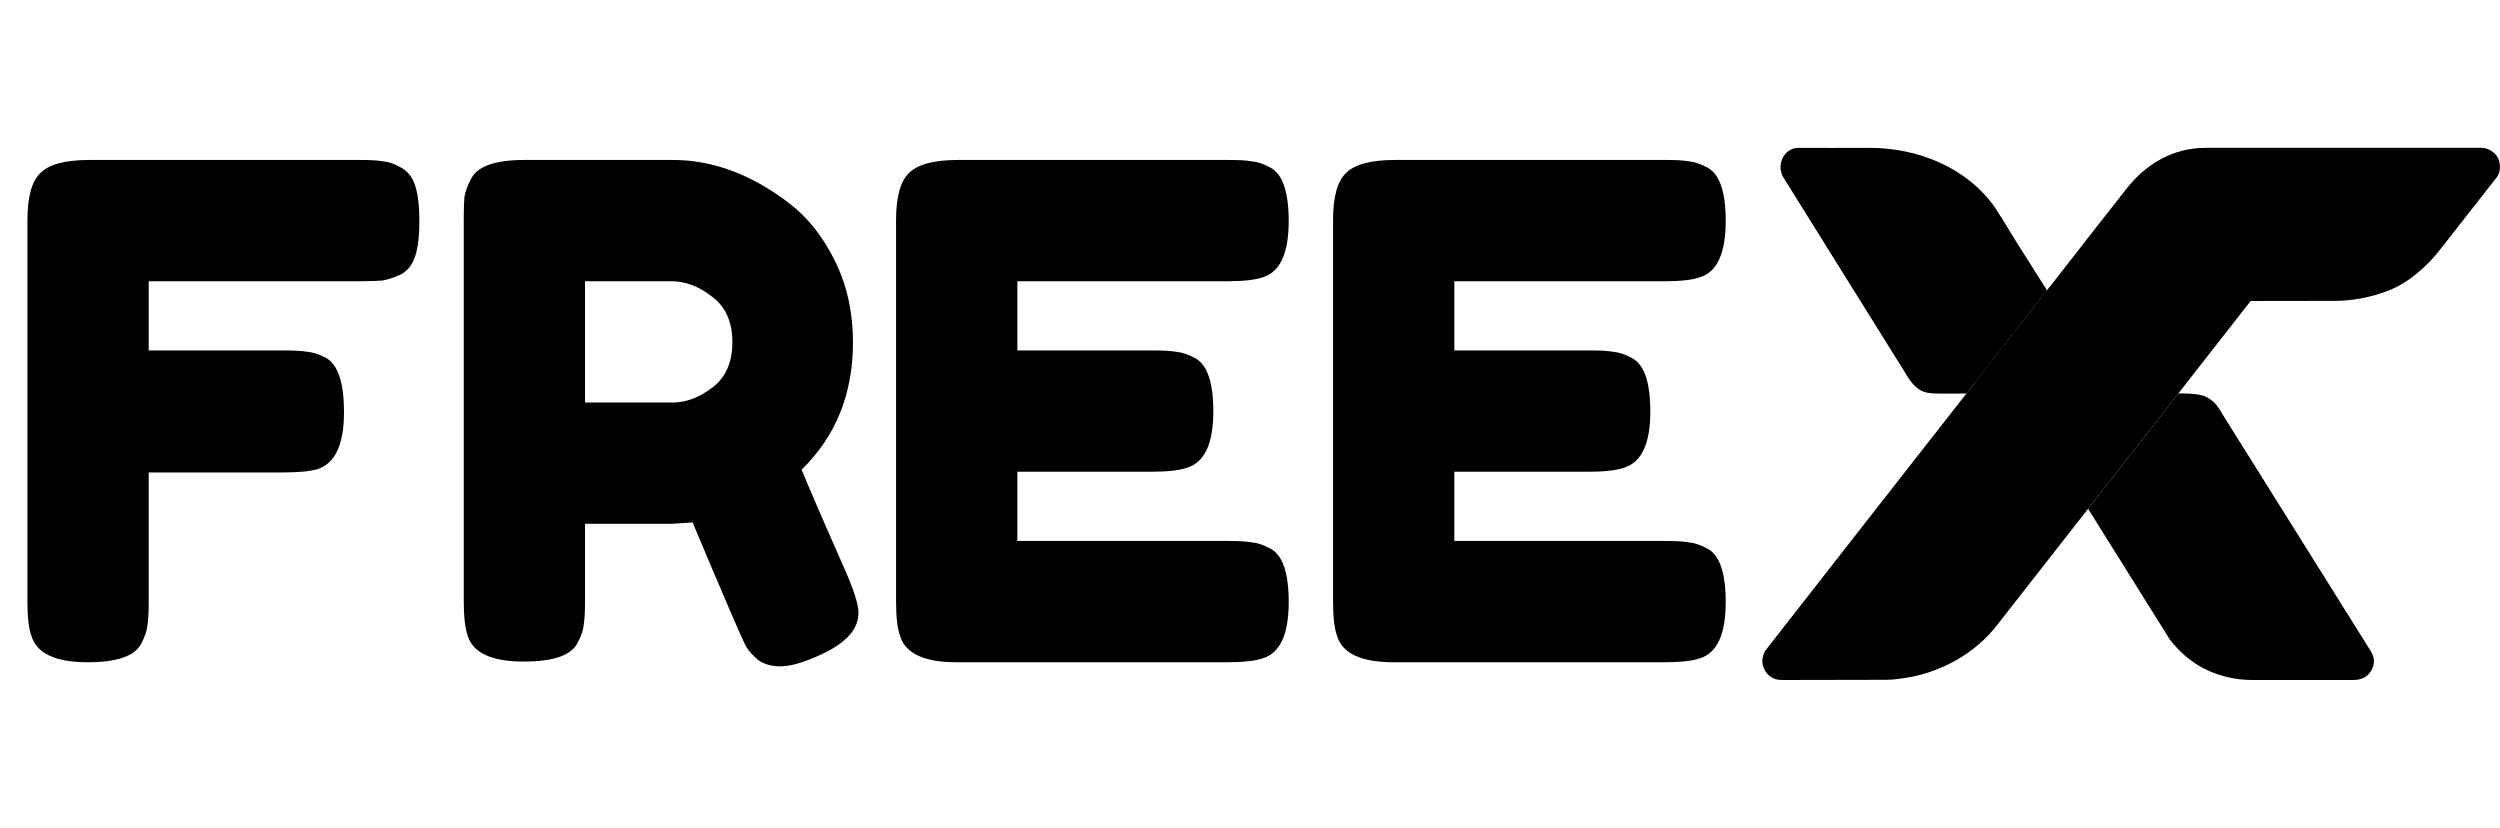
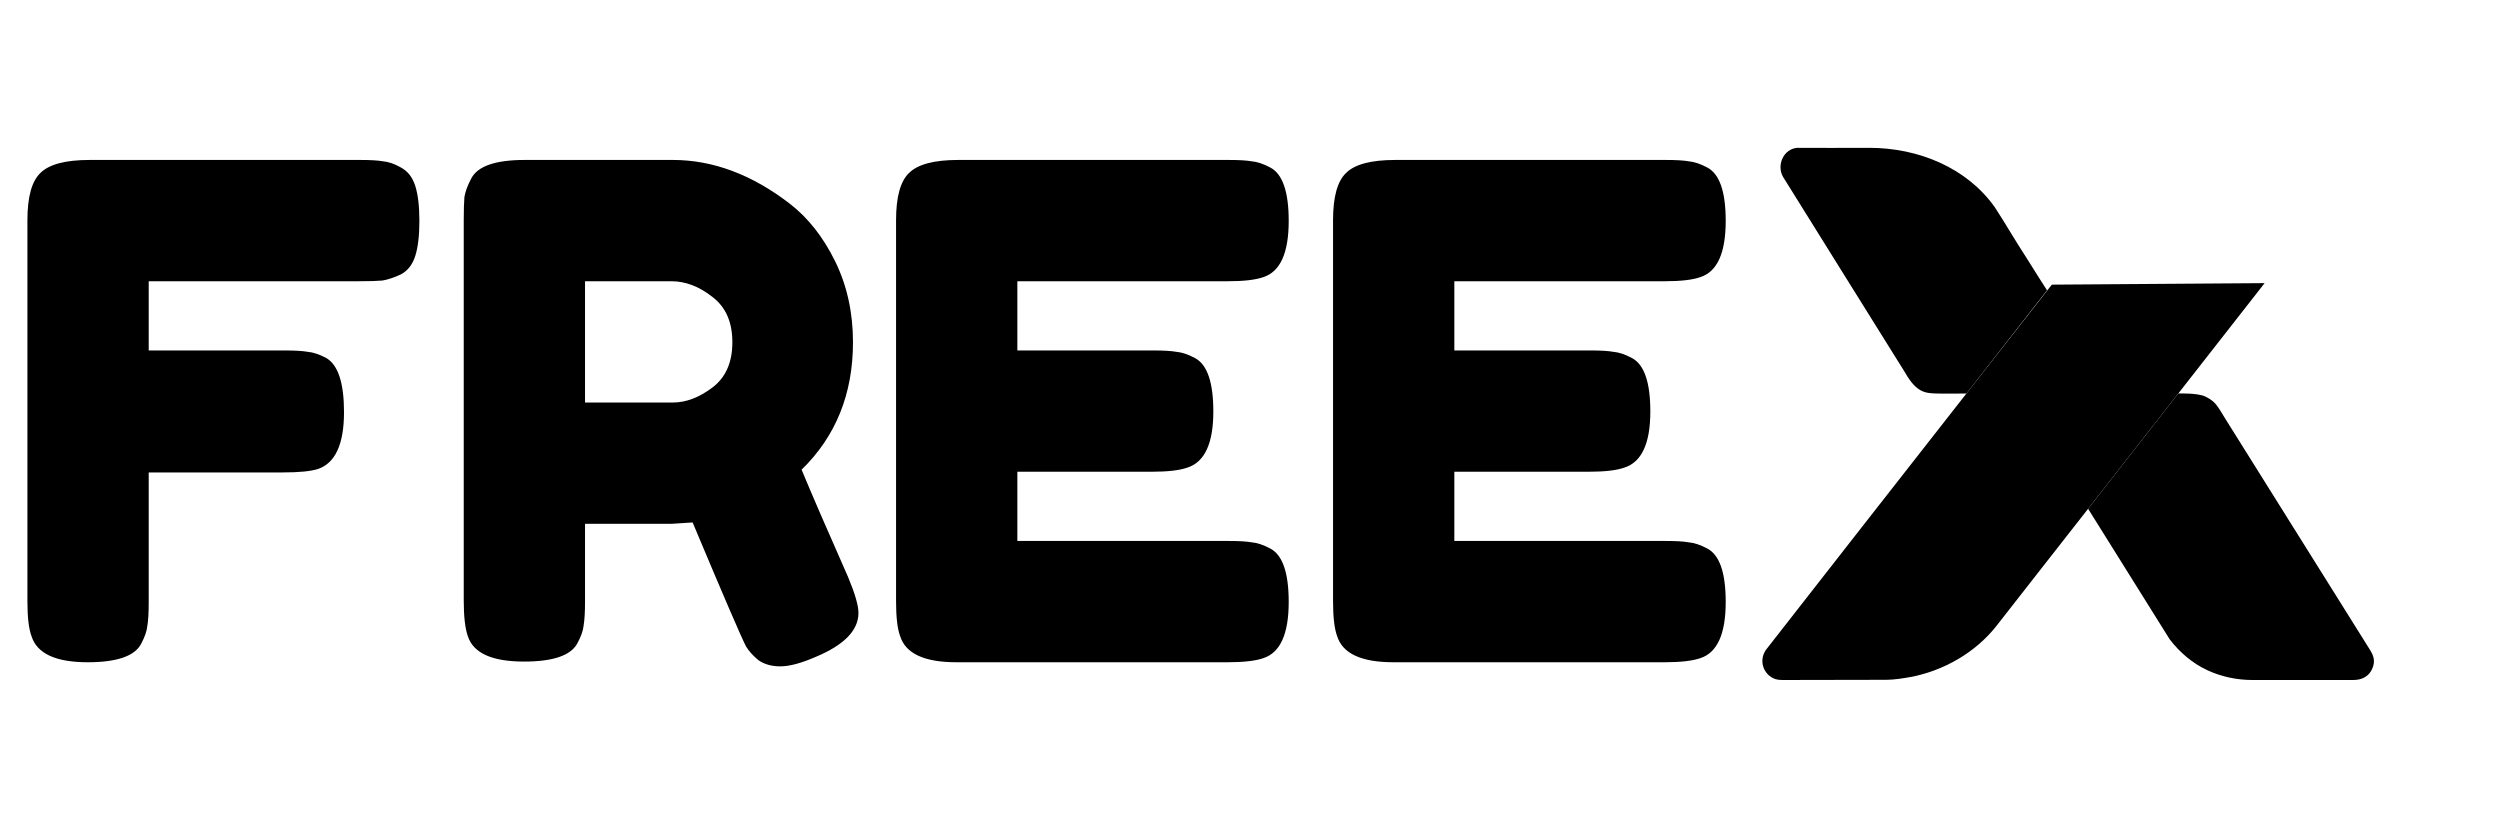
<svg xmlns="http://www.w3.org/2000/svg" width="151" height="50" viewBox="0 0 151 50" fill="none">
  <path d="M21.73 9.661C22.365 9.661 22.834 9.688 23.137 9.743C23.468 9.771 23.827 9.895 24.214 10.116C24.628 10.337 24.917 10.709 25.083 11.233C25.248 11.758 25.331 12.461 25.331 13.344C25.331 14.227 25.248 14.931 25.083 15.455C24.917 15.98 24.628 16.352 24.214 16.573C23.8 16.766 23.427 16.89 23.096 16.945C22.793 16.973 22.31 16.987 21.647 16.987H8.982V21.167H17.136C17.798 21.167 18.281 21.195 18.584 21.25C18.916 21.278 19.288 21.402 19.702 21.622C20.419 22.036 20.778 23.126 20.778 24.892C20.778 26.824 20.254 27.969 19.205 28.328C18.764 28.466 18.06 28.535 17.094 28.535H8.982V36.358C8.982 37.02 8.954 37.503 8.899 37.806C8.871 38.11 8.747 38.468 8.526 38.883C8.14 39.627 7.064 40 5.298 40C3.366 40 2.235 39.476 1.904 38.427C1.738 37.986 1.656 37.282 1.656 36.316V13.303C1.656 11.896 1.918 10.944 2.442 10.447C2.966 9.923 3.96 9.661 5.422 9.661H21.73ZM51.23 34.867C51.644 35.861 51.851 36.578 51.851 37.02C51.851 38.068 50.995 38.951 49.285 39.669C48.402 40.055 47.684 40.248 47.132 40.248C46.608 40.248 46.167 40.124 45.808 39.876C45.477 39.6 45.228 39.324 45.063 39.048C44.787 38.524 43.711 36.026 41.834 31.556L40.551 31.639H35.336V36.316C35.336 36.951 35.308 37.434 35.253 37.765C35.226 38.068 35.102 38.427 34.881 38.841C34.494 39.586 33.418 39.959 31.652 39.959C29.721 39.959 28.589 39.448 28.258 38.427C28.093 37.958 28.01 37.241 28.01 36.275V13.303C28.01 12.668 28.024 12.199 28.051 11.896C28.107 11.565 28.244 11.192 28.465 10.778C28.852 10.033 29.928 9.661 31.694 9.661H40.634C43.062 9.661 45.422 10.544 47.712 12.31C48.816 13.165 49.726 14.324 50.444 15.786C51.161 17.249 51.52 18.877 51.52 20.671C51.52 23.789 50.485 26.355 48.416 28.369C49.023 29.832 49.961 31.998 51.23 34.867ZM35.336 24.313H40.634C41.434 24.313 42.234 24.009 43.035 23.402C43.835 22.795 44.235 21.885 44.235 20.671C44.235 19.456 43.835 18.546 43.035 17.939C42.234 17.304 41.407 16.987 40.551 16.987H35.336V24.313ZM61.448 32.674H74.196C74.831 32.674 75.3 32.701 75.603 32.757C75.934 32.784 76.307 32.908 76.721 33.129C77.466 33.516 77.838 34.592 77.838 36.358C77.838 38.289 77.328 39.42 76.307 39.752C75.838 39.917 75.121 40 74.155 40H57.764C55.832 40 54.701 39.476 54.37 38.427C54.204 37.986 54.122 37.282 54.122 36.316V13.303C54.122 11.896 54.384 10.944 54.908 10.447C55.432 9.923 56.426 9.661 57.888 9.661H74.196C74.831 9.661 75.3 9.688 75.603 9.743C75.934 9.771 76.307 9.895 76.721 10.116C77.466 10.502 77.838 11.578 77.838 13.344C77.838 15.276 77.328 16.407 76.307 16.738C75.838 16.904 75.121 16.987 74.155 16.987H61.448V21.167H69.643C70.278 21.167 70.747 21.195 71.05 21.25C71.382 21.278 71.754 21.402 72.168 21.622C72.913 22.009 73.285 23.085 73.285 24.851C73.285 26.783 72.761 27.914 71.713 28.245C71.244 28.411 70.526 28.493 69.56 28.493H61.448V32.674ZM87.842 32.674H100.591C101.225 32.674 101.695 32.701 101.998 32.757C102.329 32.784 102.702 32.908 103.116 33.129C103.861 33.516 104.233 34.592 104.233 36.358C104.233 38.289 103.723 39.42 102.702 39.752C102.233 39.917 101.515 40 100.549 40H84.159C82.227 40 81.096 39.476 80.765 38.427C80.599 37.986 80.516 37.282 80.516 36.316V13.303C80.516 11.896 80.778 10.944 81.303 10.447C81.827 9.923 82.82 9.661 84.283 9.661H100.591C101.225 9.661 101.695 9.688 101.998 9.743C102.329 9.771 102.702 9.895 103.116 10.116C103.861 10.502 104.233 11.578 104.233 13.344C104.233 15.276 103.723 16.407 102.702 16.738C102.233 16.904 101.515 16.987 100.549 16.987H87.842V21.167H96.038C96.672 21.167 97.142 21.195 97.445 21.25C97.776 21.278 98.149 21.402 98.563 21.622C99.308 22.009 99.68 23.085 99.68 24.851C99.68 26.783 99.156 27.914 98.107 28.245C97.638 28.411 96.921 28.493 95.955 28.493H87.842V32.674Z" fill="url(#paint0_linear_8352_1235)" style="" />
  <path d="M108.574 8.929C109.739 8.929 111.393 8.942 112.912 8.929C115.857 8.929 118.788 10.122 120.483 12.513C121.099 13.449 121.724 14.544 122.354 15.503C122.743 16.142 123.642 17.535 123.642 17.535L118.775 23.767C118.775 23.767 117.446 23.786 116.93 23.767C116.305 23.744 115.757 23.722 115.072 22.512C112.47 18.334 110.271 14.828 107.698 10.686C107.287 9.979 107.73 8.974 108.574 8.929Z" fill="url(#paint1_linear_8352_1235)" style="" />
  <path d="M126.121 30.73L131.567 23.767C131.567 23.767 132.729 23.724 133.198 23.95C133.86 24.27 133.934 24.54 134.454 25.365C137.398 30.045 140.458 34.976 143.129 39.222C143.33 39.542 143.517 39.907 143.265 40.432C143.076 40.828 142.695 41.072 142.147 41.072C140.26 41.072 137.946 41.072 136.052 41.072C135.122 41.072 134.198 40.883 133.352 40.494C132.439 40.079 131.658 39.409 131.051 38.617C129.593 36.293 126.121 30.73 126.121 30.73Z" fill="url(#paint2_linear_8352_1235)" style="" />
  <path d="M118.451 24.178L123.93 17.193L136.783 17.101L125.711 31.255C124.195 33.2 122.133 35.814 120.62 37.761C119.344 39.41 117.358 40.547 115.305 40.907C115.027 40.956 114.42 41.06 113.945 41.06C111.844 41.067 110.015 41.072 107.653 41.072C107.333 41.072 107.154 41.009 106.968 40.889C106.512 40.592 106.238 39.907 106.649 39.268C110.393 34.468 114.698 28.971 118.451 24.178Z" fill="url(#paint3_linear_8352_1235)" style="" />
-   <path d="M123.838 17.284C125.35 15.336 126.905 13.357 128.426 11.417C129.626 9.887 131.257 8.929 133.221 8.929C135.937 8.929 139.453 8.929 139.453 8.929C139.453 8.929 146.621 8.929 149.931 8.929C150.159 8.929 150.563 9.094 150.799 9.408C151.073 9.773 151.05 10.395 150.821 10.686C148.995 13.015 148.767 13.312 147.313 15.162C146.65 16.006 145.683 16.87 144.733 17.343C143.825 17.796 142.398 18.172 141.078 18.172C137.914 18.172 133.982 18.186 133.982 18.186C124.706 18.309 119.24 23.174 119.24 23.174C119.24 23.174 120.101 22.056 123.838 17.284Z" fill="url(#paint4_linear_8352_1235)" style="" />
  <defs>
    <linearGradient id="paint0_linear_8352_1235" x1="-8.39024e-07" y1="-2.1" x2="34.317" y2="75.523" gradientUnits="userSpaceOnUse">
      <stop stop-color="#04CFFF" style="stop-color:#04CFFF;stop-color:color(display-p3 0.016 0.812 1);stop-opacity:1;" />
      <stop offset="1" stop-color="#278BFF" style="stop-color:#278BFF;stop-color:color(display-p3 0.153 0.545 1);stop-opacity:1;" />
    </linearGradient>
    <linearGradient id="paint1_linear_8352_1235" x1="107.566" y1="8.013" x2="120.476" y2="23.509" gradientUnits="userSpaceOnUse">
      <stop stop-color="#12B5FF" style="stop-color:#12B5FF;stop-color:color(display-p3 0.071 0.71 1);stop-opacity:1;" />
      <stop offset="1" stop-color="#10BAFF" stop-opacity="0.5" style="stop-color:#10BAFF;stop-color:color(display-p3 0.063 0.729 1);stop-opacity:0.5;" />
    </linearGradient>
    <linearGradient id="paint2_linear_8352_1235" x1="137.131" y1="39.147" x2="127.562" y2="25.833" gradientUnits="userSpaceOnUse">
      <stop stop-color="#12B5FF" style="stop-color:#12B5FF;stop-color:color(display-p3 0.071 0.71 1);stop-opacity:1;" />
      <stop offset="1" stop-color="#10BAFF" stop-opacity="0.5" style="stop-color:#10BAFF;stop-color:color(display-p3 0.063 0.729 1);stop-opacity:0.5;" />
    </linearGradient>
    <linearGradient id="paint3_linear_8352_1235" x1="126.63" y1="9.763" x2="103.181" y2="37.68" gradientUnits="userSpaceOnUse">
      <stop stop-color="#04CFFF" stop-opacity="0.6" style="stop-color:#04CFFF;stop-color:color(display-p3 0.016 0.812 1);stop-opacity:0.6;" />
      <stop offset="1" stop-color="#278BFF" style="stop-color:#278BFF;stop-color:color(display-p3 0.153 0.545 1);stop-opacity:1;" />
    </linearGradient>
    <linearGradient id="paint4_linear_8352_1235" x1="124.905" y1="8.929" x2="137.066" y2="33.273" gradientUnits="userSpaceOnUse">
      <stop stop-color="#04CFFF" style="stop-color:#04CFFF;stop-color:color(display-p3 0.016 0.812 1);stop-opacity:1;" />
      <stop offset="1" stop-color="#278BFF" style="stop-color:#278BFF;stop-color:color(display-p3 0.153 0.545 1);stop-opacity:1;" />
    </linearGradient>
  </defs>
</svg>